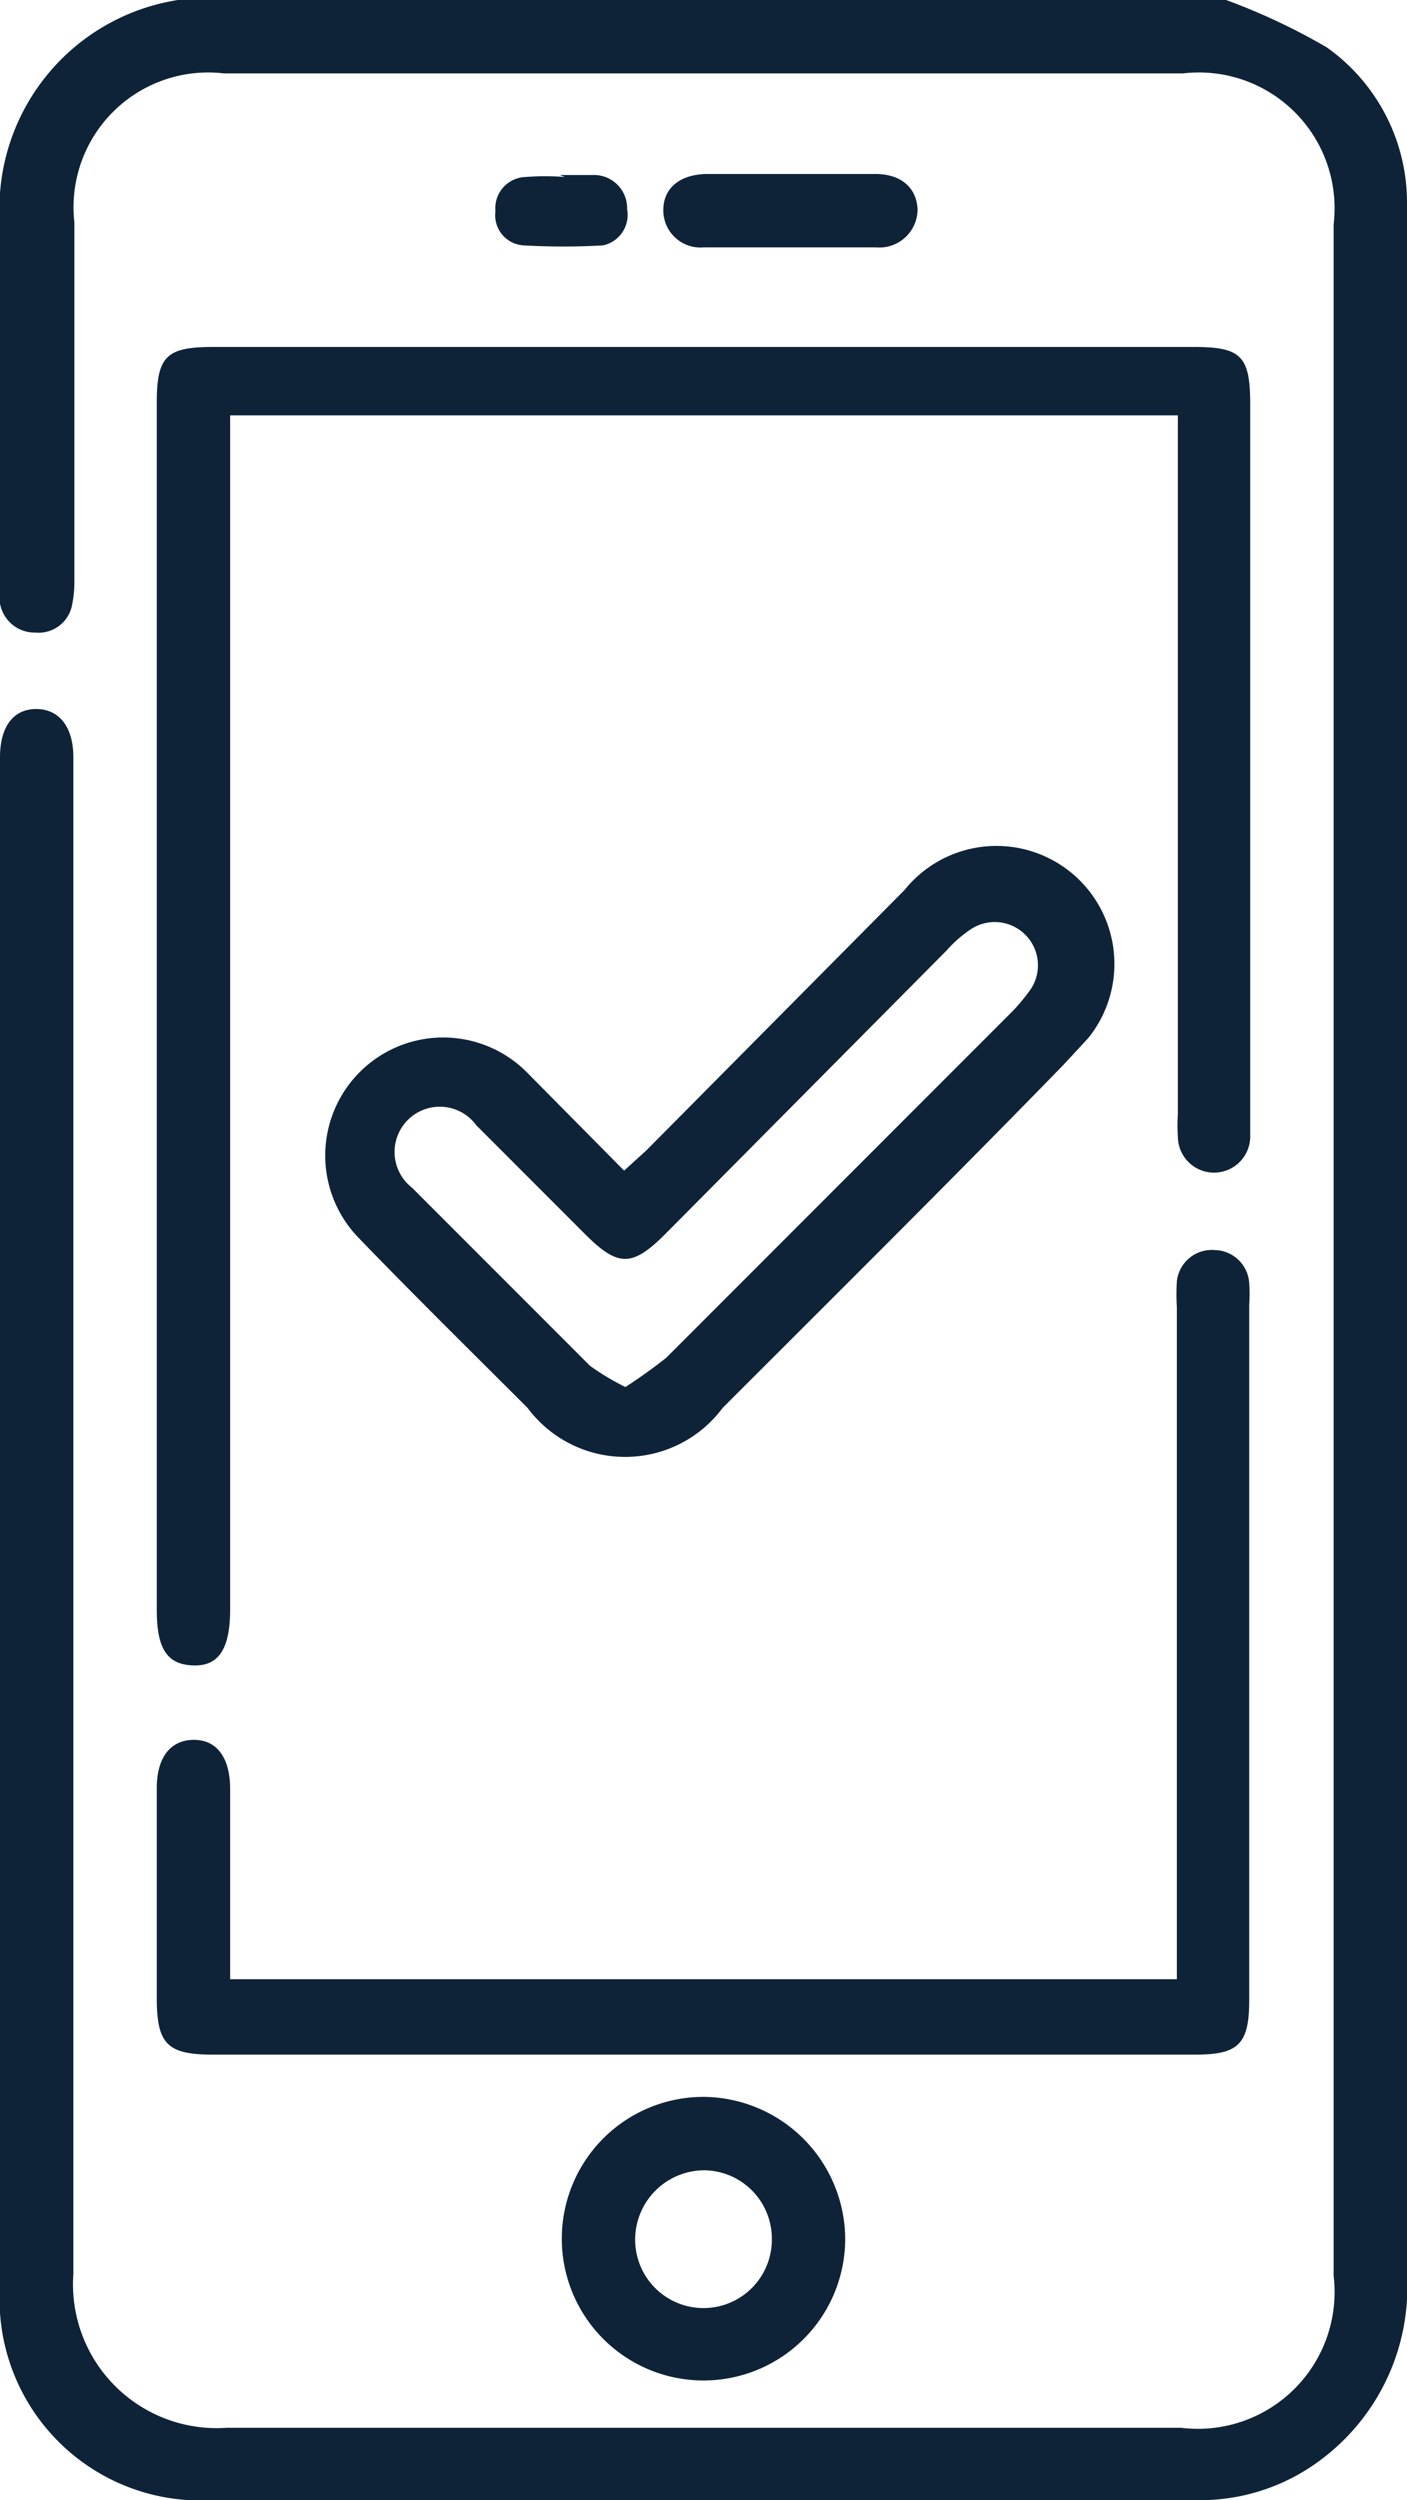
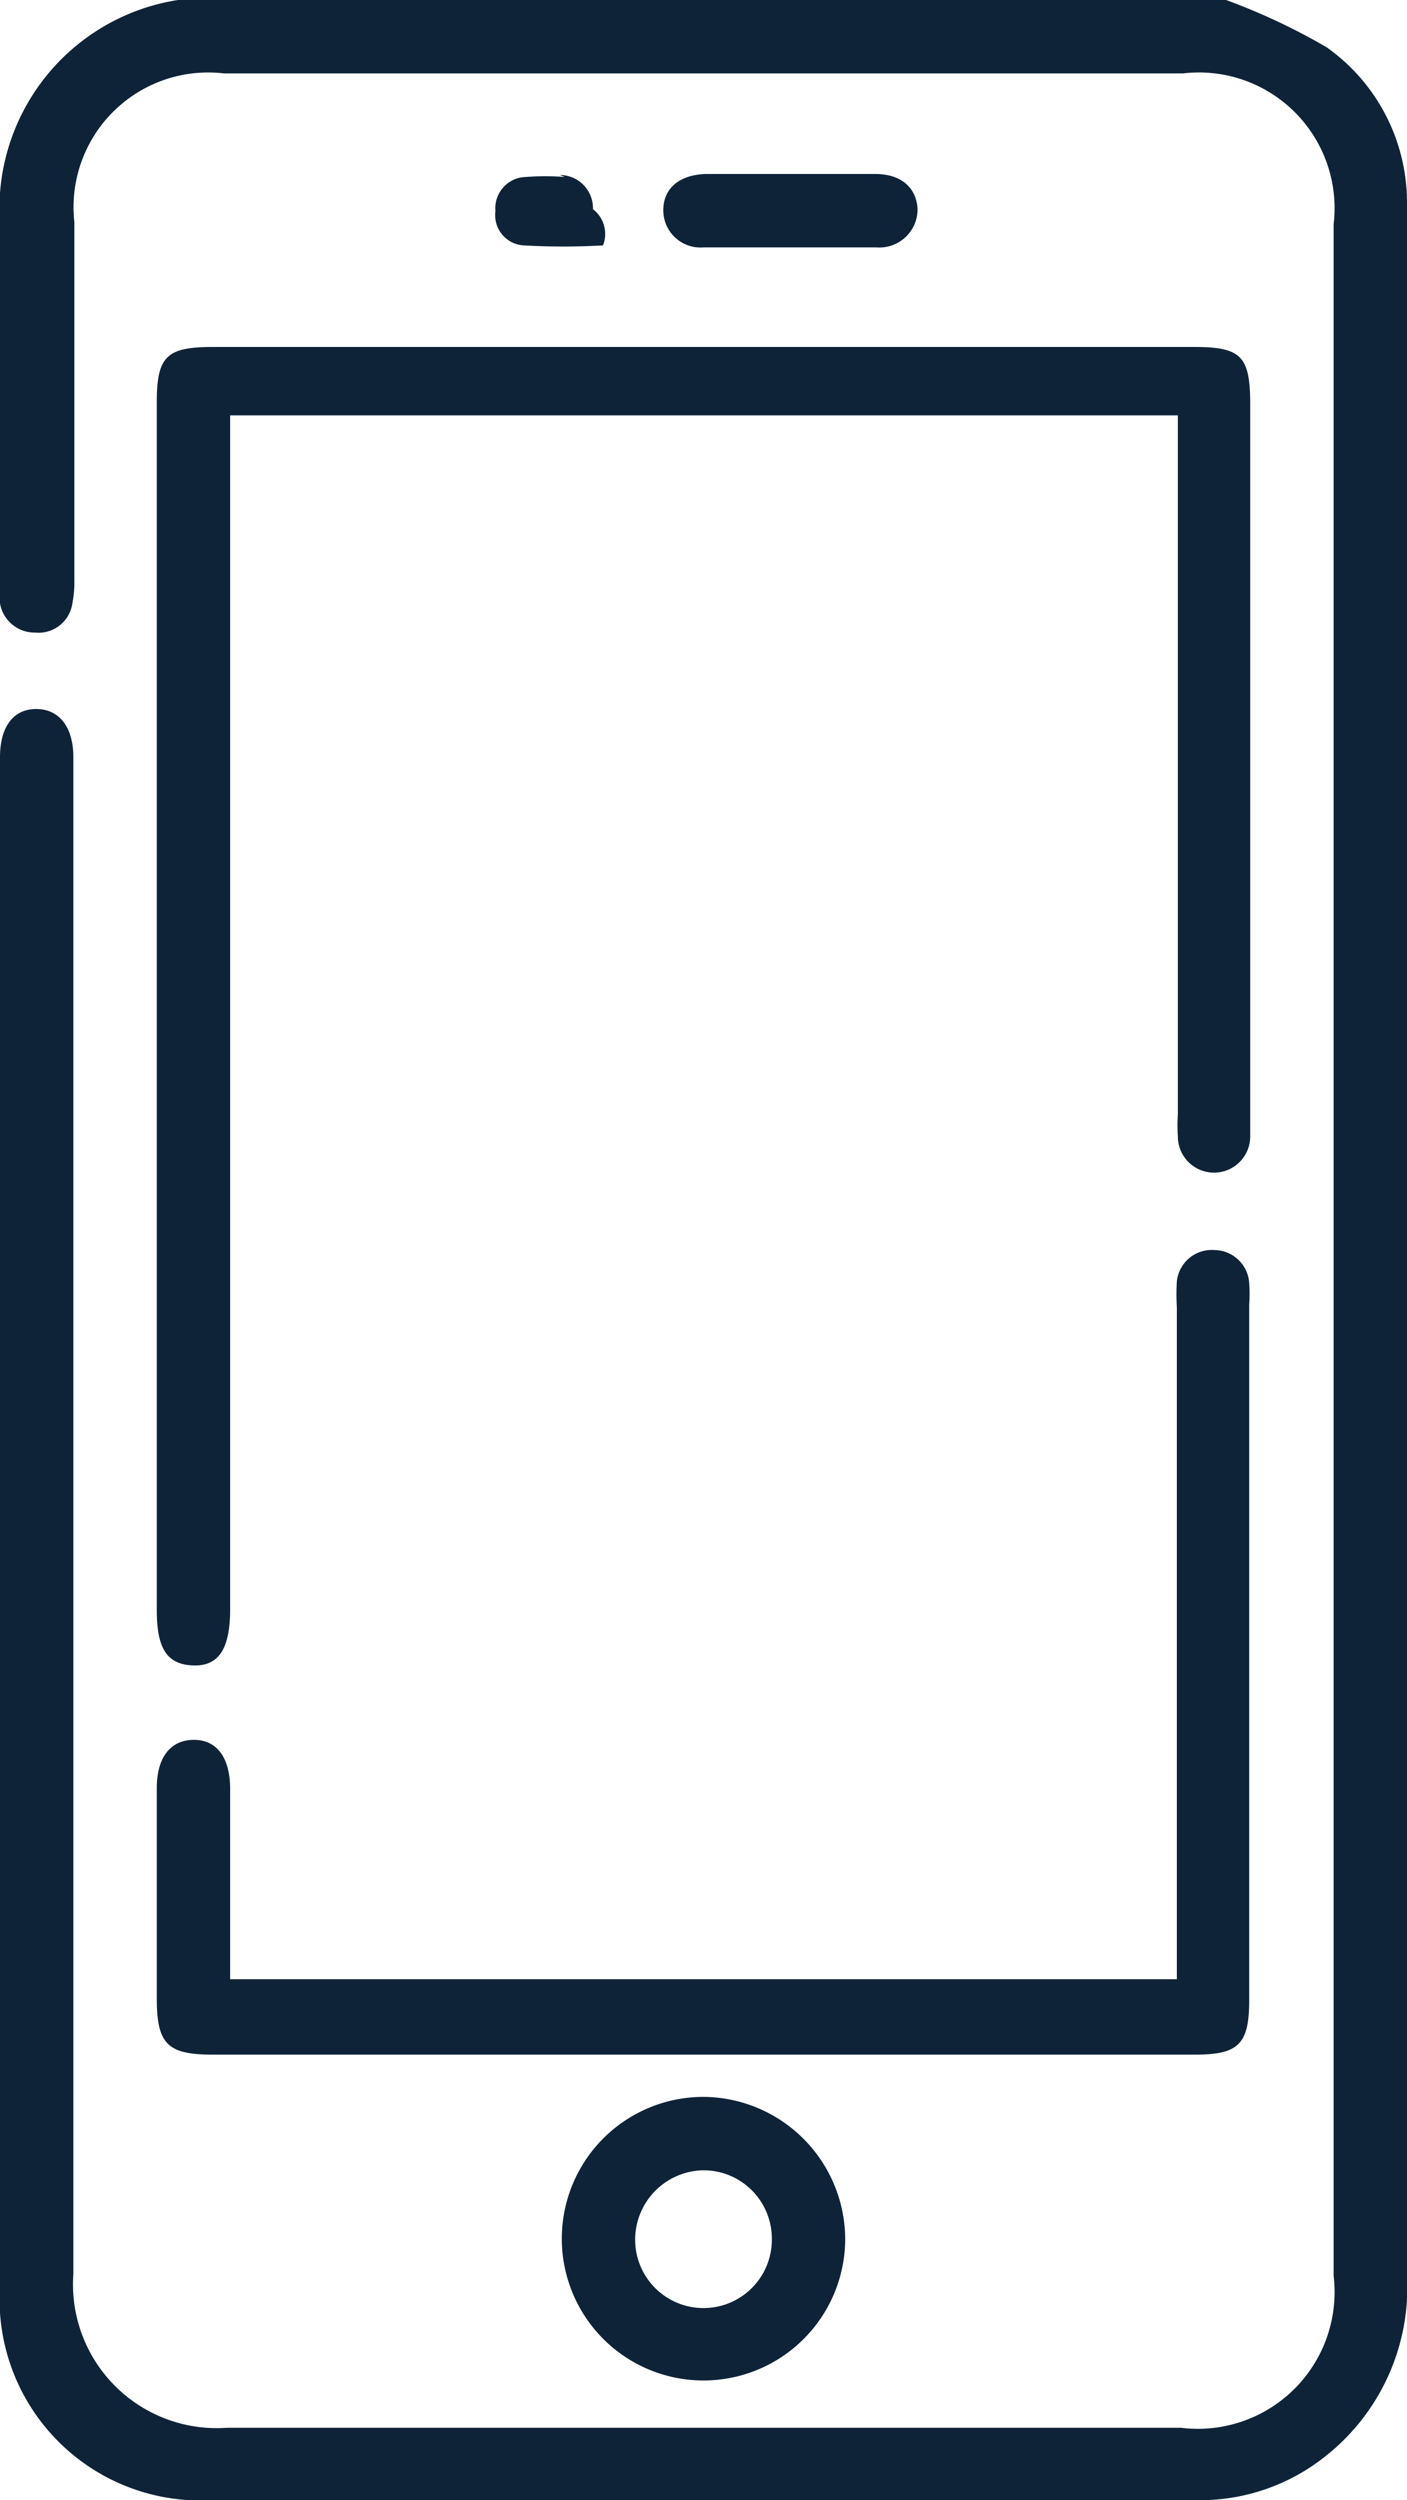
<svg xmlns="http://www.w3.org/2000/svg" viewBox="0 0 14 24.86">
  <defs>
    <style>.cls-1{fill:#0e2338;}</style>
  </defs>
  <g id="Camada_2" data-name="Camada 2">
    <g id="Camada_1-2" data-name="Camada 1">
      <path class="cls-1" d="M12.2,0a6.28,6.28,0,0,1,1,.47A1.89,1.89,0,0,1,14,2a2.35,2.35,0,0,1,0,.26V22.62a2.14,2.14,0,0,1-.82,1.81,2,2,0,0,1-1.28.43H2.11A2,2,0,0,1,0,22.73C0,17.66,0,12.6,0,7.53c0-.3.13-.48.36-.48s.37.18.37.48v6.39c0,2.89,0,5.79,0,8.69a1.43,1.43,0,0,0,1.53,1.53c3.17,0,6.33,0,9.49,0a1.36,1.36,0,0,0,1.52-1.51V2.23a1.35,1.35,0,0,0-1.5-1.5H2.23A1.34,1.34,0,0,0,.74,2.21c0,1.19,0,2.37,0,3.55A1.11,1.11,0,0,1,.72,6a.34.34,0,0,1-.37.29A.35.35,0,0,1,0,6a1.61,1.61,0,0,1,0-.22C0,4.6,0,3.41,0,2.23A2.1,2.1,0,0,1,1.77,0l0,0Z" />
      <path class="cls-1" d="M11.71,4.13H2.29V16c0,.39-.11.57-.37.56s-.36-.17-.36-.55V4c0-.46.1-.55.56-.55h9.76c.47,0,.56.09.56.57V11.3a.36.36,0,1,1-.72,0,1.7,1.7,0,0,1,0-.22V4.13Z" />
-       <path class="cls-1" d="M6.21,11.64l.22-.2L9,8.85a1.17,1.17,0,0,1,1.83,1.47l-.25.27C9.47,11.73,8.33,12.86,7.19,14a1.21,1.21,0,0,1-1.94,0c-.56-.56-1.13-1.12-1.68-1.69a1.17,1.17,0,1,1,1.68-1.64Zm0,2.16a5.09,5.09,0,0,0,.42-.3l3.45-3.45a1.92,1.92,0,0,0,.18-.22.43.43,0,0,0-.6-.59,1.21,1.21,0,0,0-.24.21L6.62,12.27c-.33.33-.47.33-.8,0L4.74,11.19a.45.45,0,1,0-.64.62l1.77,1.77A2.41,2.41,0,0,0,6.24,13.8Z" />
      <path class="cls-1" d="M2.29,19.68h9.42V13a2.17,2.17,0,0,1,0-.26.35.35,0,0,1,.38-.31.35.35,0,0,1,.34.33,1.47,1.47,0,0,1,0,.21v6.92c0,.44-.11.54-.54.54H2.12c-.45,0-.56-.1-.56-.56V17.78c0-.31.14-.48.37-.48s.36.18.36.49v1.89Z" />
      <path class="cls-1" d="M8.41,22.27A1.41,1.41,0,1,1,7,20.85,1.42,1.42,0,0,1,8.41,22.27Zm-2.09,0a.68.68,0,1,0,1.36,0A.68.68,0,0,0,7,21.58.69.69,0,0,0,6.32,22.27Z" />
      <path class="cls-1" d="M7.86,1.73h.85c.26,0,.41.14.42.35a.38.38,0,0,1-.41.38H7a.37.37,0,0,1-.4-.37c0-.21.15-.35.42-.36Z" />
-       <path class="cls-1" d="M5.57,1.74c.11,0,.23,0,.34,0a.33.33,0,0,1,.33.34A.31.31,0,0,1,6,2.44a6.94,6.94,0,0,1-.79,0,.3.3,0,0,1-.28-.34.31.31,0,0,1,.3-.34,2.54,2.54,0,0,1,.39,0Z" />
+       <path class="cls-1" d="M5.57,1.74a.33.33,0,0,1,.33.34A.31.31,0,0,1,6,2.44a6.94,6.94,0,0,1-.79,0,.3.3,0,0,1-.28-.34.31.31,0,0,1,.3-.34,2.54,2.54,0,0,1,.39,0Z" />
    </g>
  </g>
</svg>